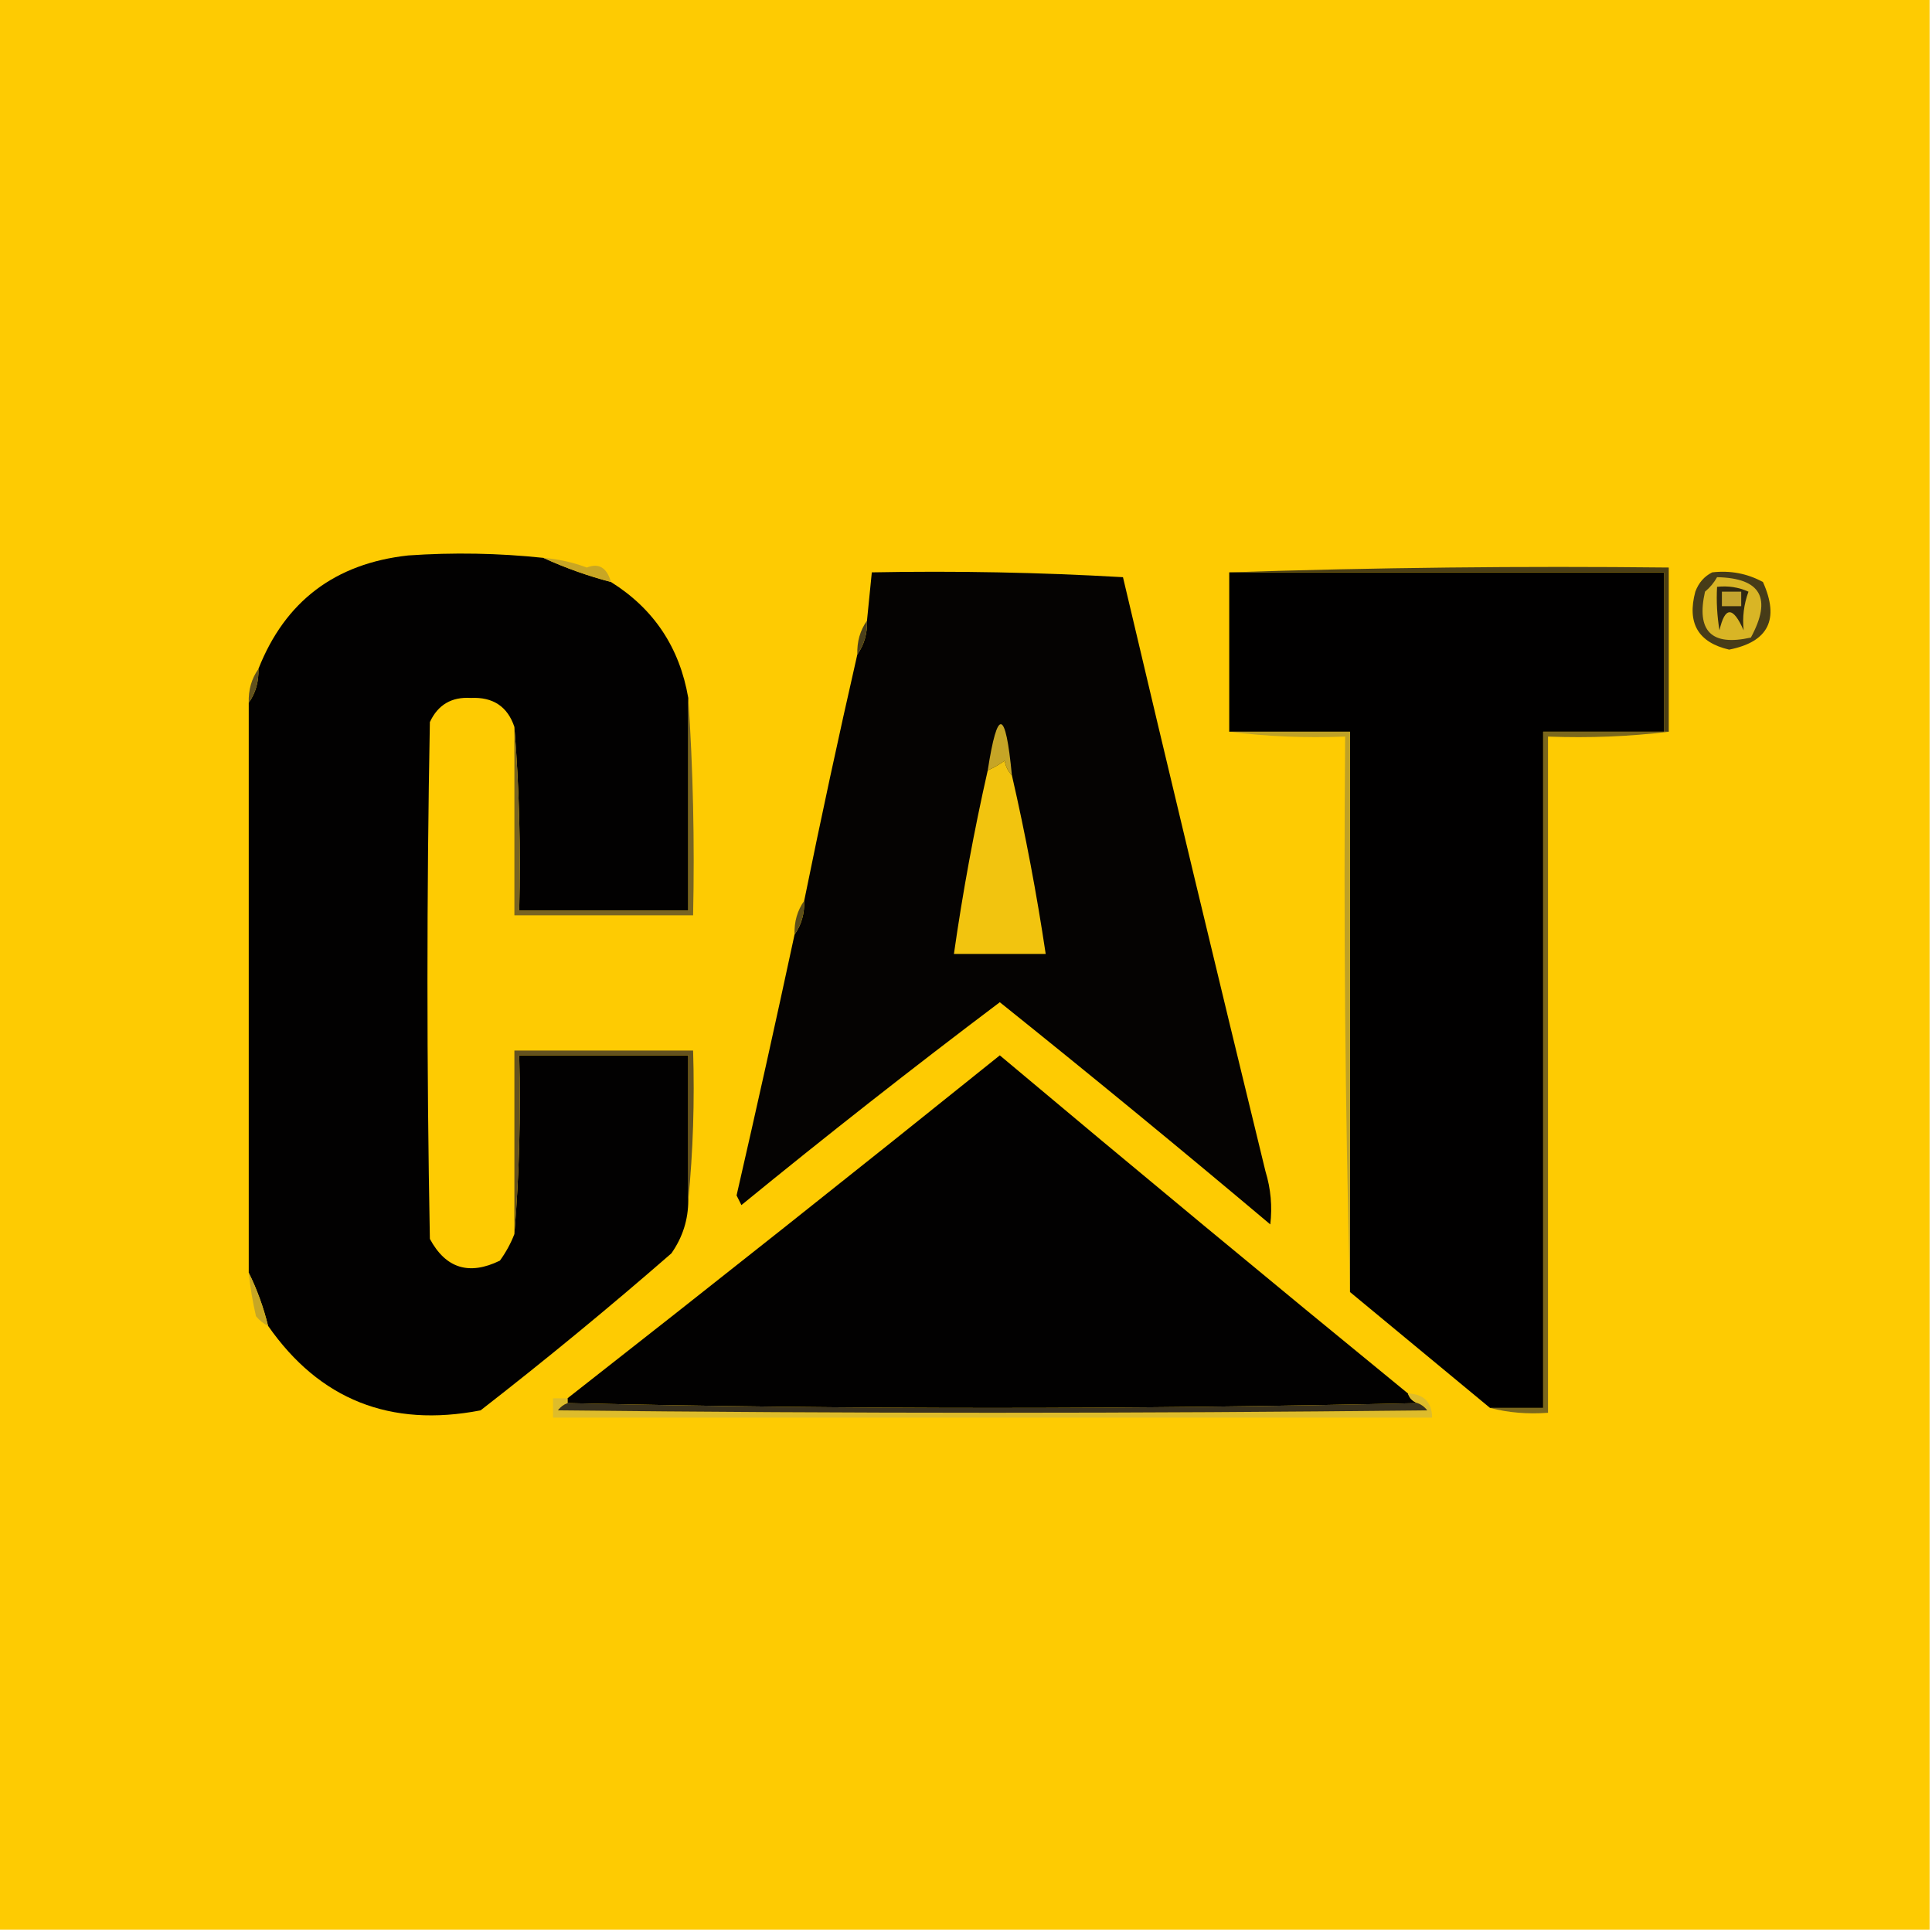
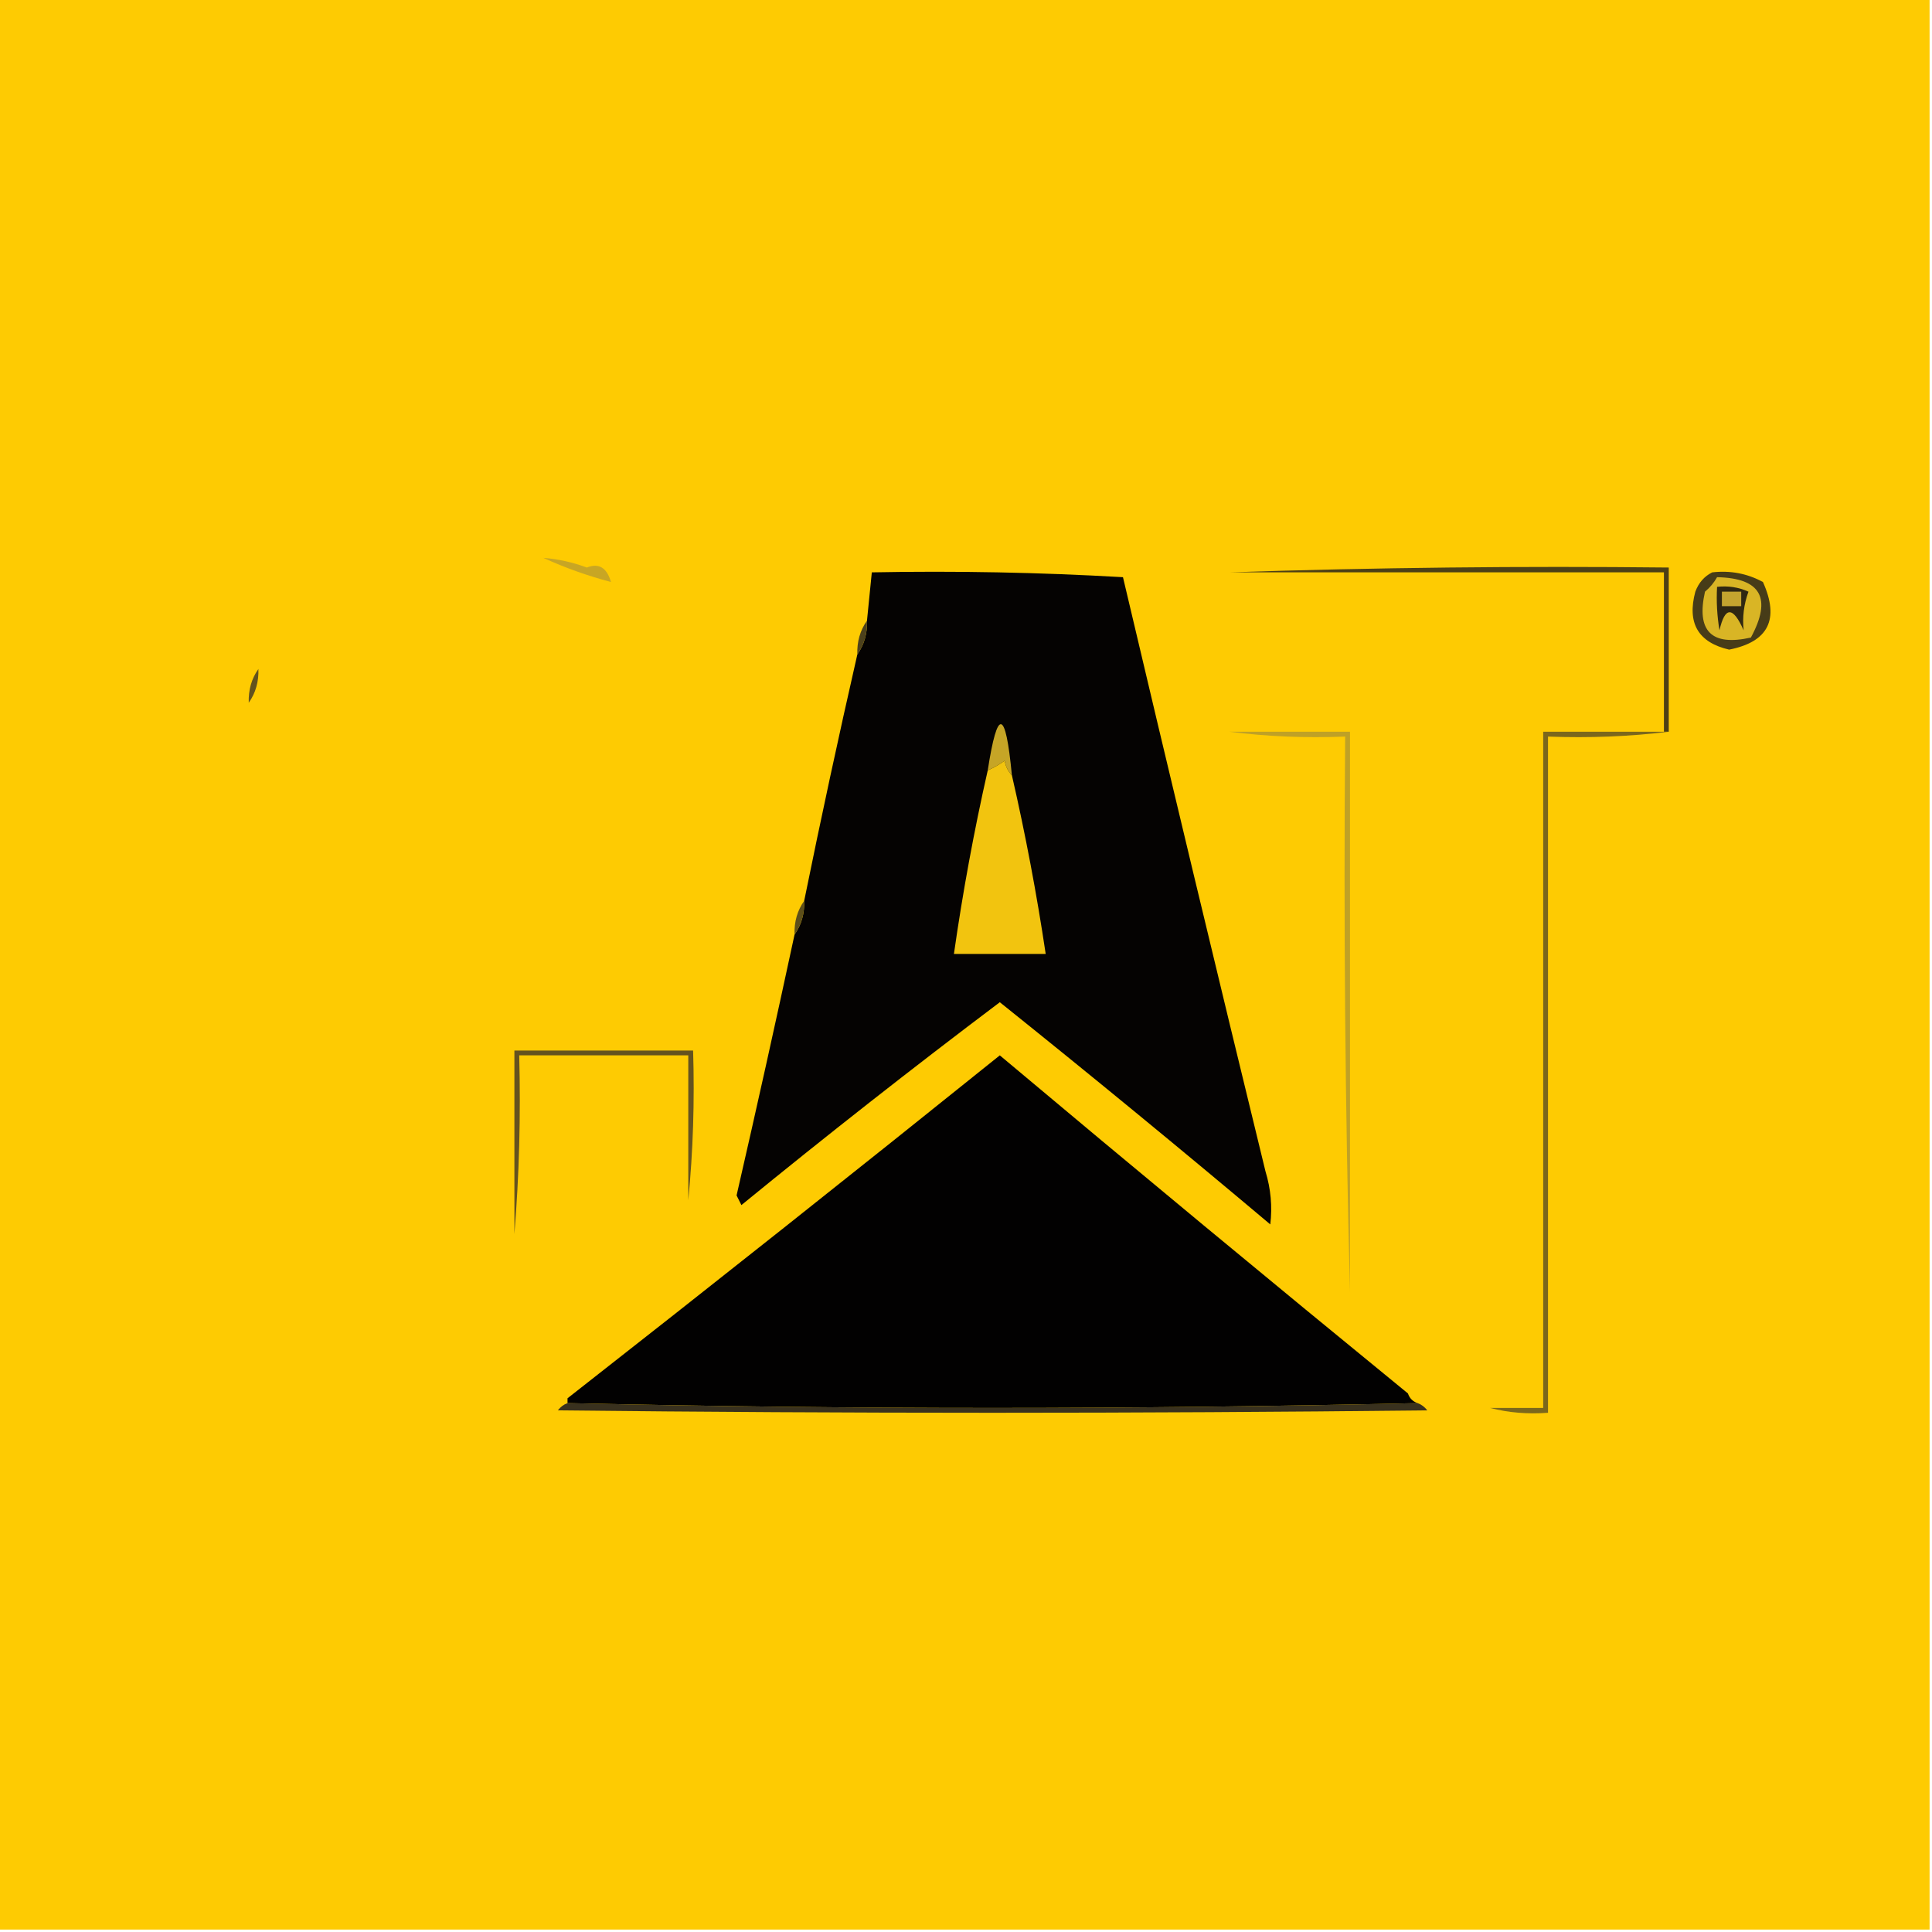
<svg xmlns="http://www.w3.org/2000/svg" width="400px" height="400px" style="shape-rendering:geometricPrecision; text-rendering:geometricPrecision; image-rendering:optimizeQuality; fill-rule:evenodd; clip-rule:evenodd">
  <g>
    <path style="opacity:1" fill="#fecb02" d="M -0.5,-0.5 C 132.833,-0.5 266.167,-0.5 399.5,-0.5C 399.5,132.833 399.5,266.167 399.5,399.5C 266.167,399.5 132.833,399.5 -0.5,399.5C -0.5,266.167 -0.5,132.833 -0.5,-0.5 Z" />
  </g>
  <g>
-     <path style="opacity:1" fill="#020101" d="M 112.5,115.5 C 116.94,117.538 121.607,119.204 126.5,120.5C 135.366,126.052 140.699,134.052 142.5,144.5C 142.5,159.167 142.5,173.833 142.5,188.5C 130.833,188.5 119.167,188.5 107.5,188.5C 107.829,175.656 107.495,162.989 106.5,150.5C 105.08,146.281 102.08,144.281 97.5,144.5C 93.497,144.249 90.664,145.916 89,149.5C 88.333,185.167 88.333,220.833 89,256.5C 92.293,262.612 97.127,264.112 103.5,261C 104.758,259.259 105.758,257.426 106.5,255.5C 107.495,243.345 107.829,231.011 107.5,218.5C 119.167,218.5 130.833,218.5 142.5,218.5C 142.5,228.5 142.5,238.5 142.5,248.5C 142.498,252.511 141.332,256.178 139,259.5C 126.124,270.711 112.958,281.544 99.5,292C 80.816,295.618 66.149,289.784 55.5,274.5C 54.538,270.605 53.204,266.939 51.5,263.5C 51.5,224.167 51.5,184.833 51.5,145.5C 52.924,143.485 53.59,141.152 53.5,138.5C 59.014,124.506 69.347,116.672 84.5,115C 93.852,114.349 103.186,114.516 112.5,115.5 Z" />
-   </g>
+     </g>
  <g>
    <path style="opacity:1" fill="#c8a624" d="M 112.5,115.5 C 115.58,115.748 118.58,116.414 121.5,117.5C 123.97,116.514 125.637,117.514 126.5,120.5C 121.607,119.204 116.94,117.538 112.5,115.5 Z" />
  </g>
  <g>
    <path style="opacity:1" fill="#050302" d="M 164.5,193.5 C 165.924,191.485 166.59,189.152 166.5,186.5C 169.964,169.446 173.63,152.446 177.5,135.5C 178.924,133.485 179.59,131.152 179.5,128.5C 179.833,125.167 180.167,121.833 180.5,118.5C 197.846,118.167 215.179,118.5 232.5,119.5C 242.174,160.531 252.008,201.531 262,242.5C 263.106,246.122 263.439,249.789 263,253.5C 244.499,237.923 225.833,222.59 207,207.5C 188.912,221.133 171.079,235.133 153.5,249.5C 153.167,248.833 152.833,248.167 152.5,247.5C 156.631,229.51 160.631,211.51 164.5,193.5 Z" />
  </g>
  <g>
-     <path style="opacity:1" fill="#010000" d="M 254.5,118.5 C 284.5,118.5 314.5,118.5 344.5,118.5C 344.5,129.5 344.5,140.5 344.5,151.5C 336.167,151.5 327.833,151.5 319.5,151.5C 319.5,198.167 319.5,244.833 319.5,291.5C 315.833,291.5 312.167,291.5 308.5,291.5C 298.833,283.5 289.167,275.5 279.5,267.5C 279.5,228.833 279.5,190.167 279.5,151.5C 271.167,151.5 262.833,151.5 254.5,151.5C 254.5,140.5 254.5,129.5 254.5,118.5 Z" />
-   </g>
+     </g>
  <g>
    <path style="opacity:1" fill="#4c3f15" d="M 254.5,118.5 C 284.662,117.502 314.995,117.169 345.5,117.5C 345.5,128.833 345.5,140.167 345.5,151.5C 345.167,151.5 344.833,151.5 344.5,151.5C 344.5,140.5 344.5,129.5 344.5,118.5C 314.5,118.5 284.5,118.5 254.5,118.5 Z" />
  </g>
  <g>
    <path style="opacity:1" fill="#473c18" d="M 354.5,118.5 C 358.257,118.071 361.757,118.737 365,120.5C 368.473,128.221 366.14,132.887 358,134.5C 351.582,133.008 349.249,129.008 351,122.5C 351.69,120.65 352.856,119.316 354.5,118.5 Z" />
  </g>
  <g>
    <path style="opacity:1" fill="#d9b525" d="M 355.5,119.5 C 364.578,119.687 366.912,123.854 362.5,132C 354.333,133.833 351.167,130.667 353,122.5C 354.045,121.627 354.878,120.627 355.5,119.5 Z" />
  </g>
  <g>
    <path style="opacity:1" fill="#2f2712" d="M 355.5,121.5 C 357.792,121.244 359.959,121.577 362,122.5C 361.051,125.104 360.718,127.771 361,130.5C 358.799,125.514 357.132,125.514 356,130.5C 355.502,127.518 355.335,124.518 355.5,121.5 Z" />
  </g>
  <g>
    <path style="opacity:1" fill="#c4a42f" d="M 356.5,122.5 C 357.833,122.5 359.167,122.5 360.5,122.5C 360.5,123.5 360.5,124.5 360.5,125.5C 359.167,125.5 357.833,125.5 356.5,125.5C 356.5,124.5 356.5,123.5 356.5,122.5 Z" />
  </g>
  <g>
    <path style="opacity:1" fill="#4c411c" d="M 179.5,128.5 C 179.59,131.152 178.924,133.485 177.5,135.5C 177.41,132.848 178.076,130.515 179.5,128.5 Z" />
  </g>
  <g>
    <path style="opacity:1" fill="#62521e" d="M 53.5,138.5 C 53.59,141.152 52.924,143.485 51.5,145.5C 51.41,142.848 52.076,140.515 53.5,138.5 Z" />
  </g>
  <g>
    <path style="opacity:1" fill="#bfa126" d="M 254.5,151.5 C 262.833,151.5 271.167,151.5 279.5,151.5C 279.5,190.167 279.5,228.833 279.5,267.5C 278.501,229.337 278.168,191.004 278.5,152.5C 270.316,152.826 262.316,152.492 254.5,151.5 Z" />
  </g>
  <g>
    <path style="opacity:1" fill="#7b671c" d="M 344.5,151.5 C 344.833,151.5 345.167,151.5 345.5,151.5C 337.35,152.493 329.017,152.826 320.5,152.5C 320.5,199.167 320.5,245.833 320.5,292.5C 316.298,292.817 312.298,292.483 308.5,291.5C 312.167,291.5 315.833,291.5 319.5,291.5C 319.5,244.833 319.5,198.167 319.5,151.5C 327.833,151.5 336.167,151.5 344.5,151.5 Z" />
  </g>
  <g>
    <path style="opacity:1" fill="#c6a526" d="M 209.5,160.5 C 208.732,159.737 208.232,158.737 208,157.5C 206.887,158.305 205.721,158.972 204.5,159.5C 206.527,146.423 208.194,146.757 209.5,160.5 Z" />
  </g>
  <g>
    <path style="opacity:1" fill="#f2c40f" d="M 209.5,160.5 C 212.31,172.74 214.643,185.074 216.5,197.5C 210.167,197.5 203.833,197.5 197.5,197.5C 199.32,184.734 201.653,172.067 204.5,159.5C 205.721,158.972 206.887,158.305 208,157.5C 208.232,158.737 208.732,159.737 209.5,160.5 Z" />
  </g>
  <g>
-     <path style="opacity:1" fill="#786422" d="M 142.5,144.5 C 143.496,159.324 143.829,174.324 143.5,189.5C 131.167,189.5 118.833,189.5 106.5,189.5C 106.5,176.5 106.5,163.5 106.5,150.5C 107.495,162.989 107.829,175.656 107.5,188.5C 119.167,188.5 130.833,188.5 142.5,188.5C 142.5,173.833 142.5,159.167 142.5,144.5 Z" />
-   </g>
+     </g>
  <g>
    <path style="opacity:1" fill="#5c4e1a" d="M 166.5,186.5 C 166.59,189.152 165.924,191.485 164.5,193.5C 164.41,190.848 165.076,188.515 166.5,186.5 Z" />
  </g>
  <g>
    <path style="opacity:1" fill="#020101" d="M 291.5,288.5 C 291.833,289.5 292.5,290.167 293.5,290.5C 234.833,291.833 176.167,291.833 117.5,290.5C 117.5,290.167 117.5,289.833 117.5,289.5C 147.451,266.057 177.284,242.39 207,218.5C 235.029,242.032 263.195,265.365 291.5,288.5 Z" />
  </g>
  <g>
    <path style="opacity:1" fill="#64521f" d="M 142.5,248.5 C 142.5,238.5 142.5,228.5 142.5,218.5C 130.833,218.5 119.167,218.5 107.5,218.5C 107.829,231.011 107.495,243.345 106.5,255.5C 106.5,242.833 106.5,230.167 106.5,217.5C 118.833,217.5 131.167,217.5 143.5,217.5C 143.828,228.014 143.494,238.347 142.5,248.5 Z" />
  </g>
  <g>
-     <path style="opacity:1" fill="#c7a724" d="M 51.5,263.5 C 53.204,266.939 54.538,270.605 55.5,274.5C 54.542,274.047 53.708,273.381 53,272.5C 52.304,269.522 51.804,266.522 51.5,263.5 Z" />
-   </g>
+     </g>
  <g>
-     <path style="opacity:1" fill="#debc2b" d="M 291.5,288.5 C 294.797,288.632 296.463,290.298 296.5,293.5C 235.833,293.5 175.167,293.5 114.5,293.5C 114.5,292.167 114.5,290.833 114.5,289.5C 115.5,289.5 116.5,289.5 117.5,289.5C 117.5,289.833 117.5,290.167 117.5,290.5C 116.711,290.783 116.044,291.283 115.5,292C 175.5,292.667 235.5,292.667 295.5,292C 294.956,291.283 294.289,290.783 293.5,290.5C 292.5,290.167 291.833,289.5 291.5,288.5 Z" />
-   </g>
+     </g>
  <g>
    <path style="opacity:1" fill="#39311e" d="M 117.5,290.5 C 176.167,291.833 234.833,291.833 293.5,290.5C 294.289,290.783 294.956,291.283 295.5,292C 235.5,292.667 175.5,292.667 115.5,292C 116.044,291.283 116.711,290.783 117.5,290.5 Z" />
  </g>
</svg>